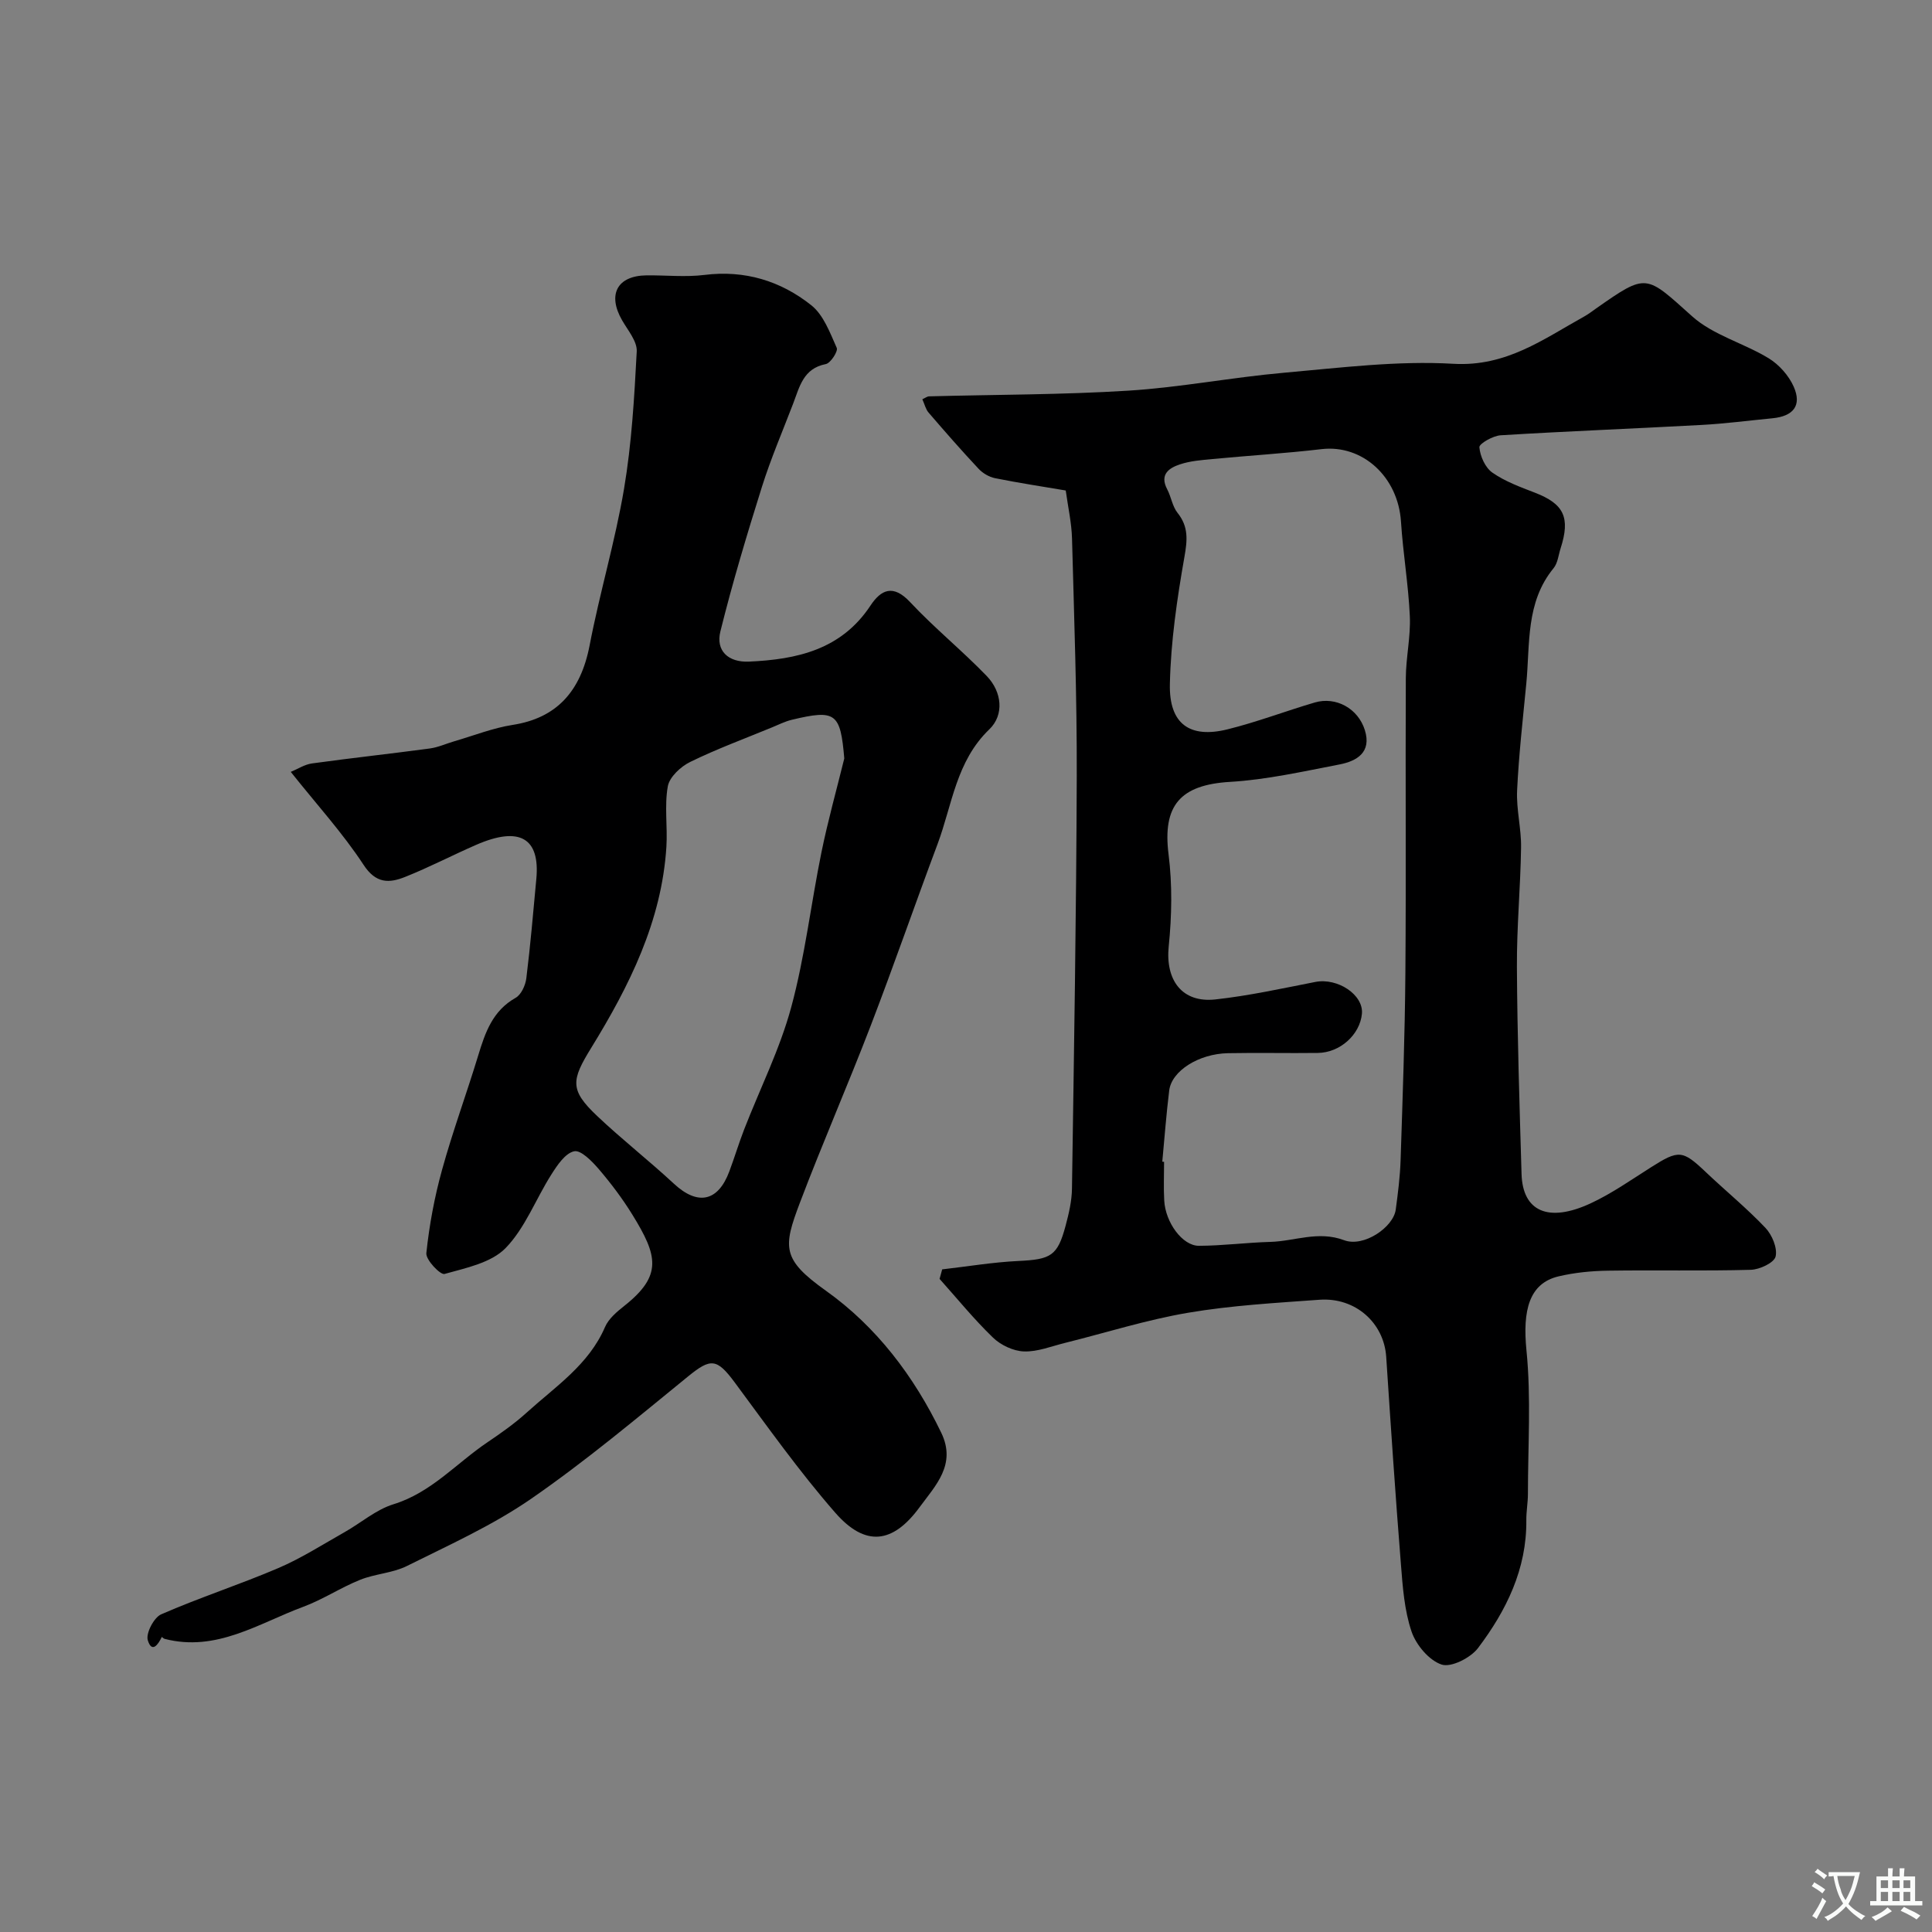
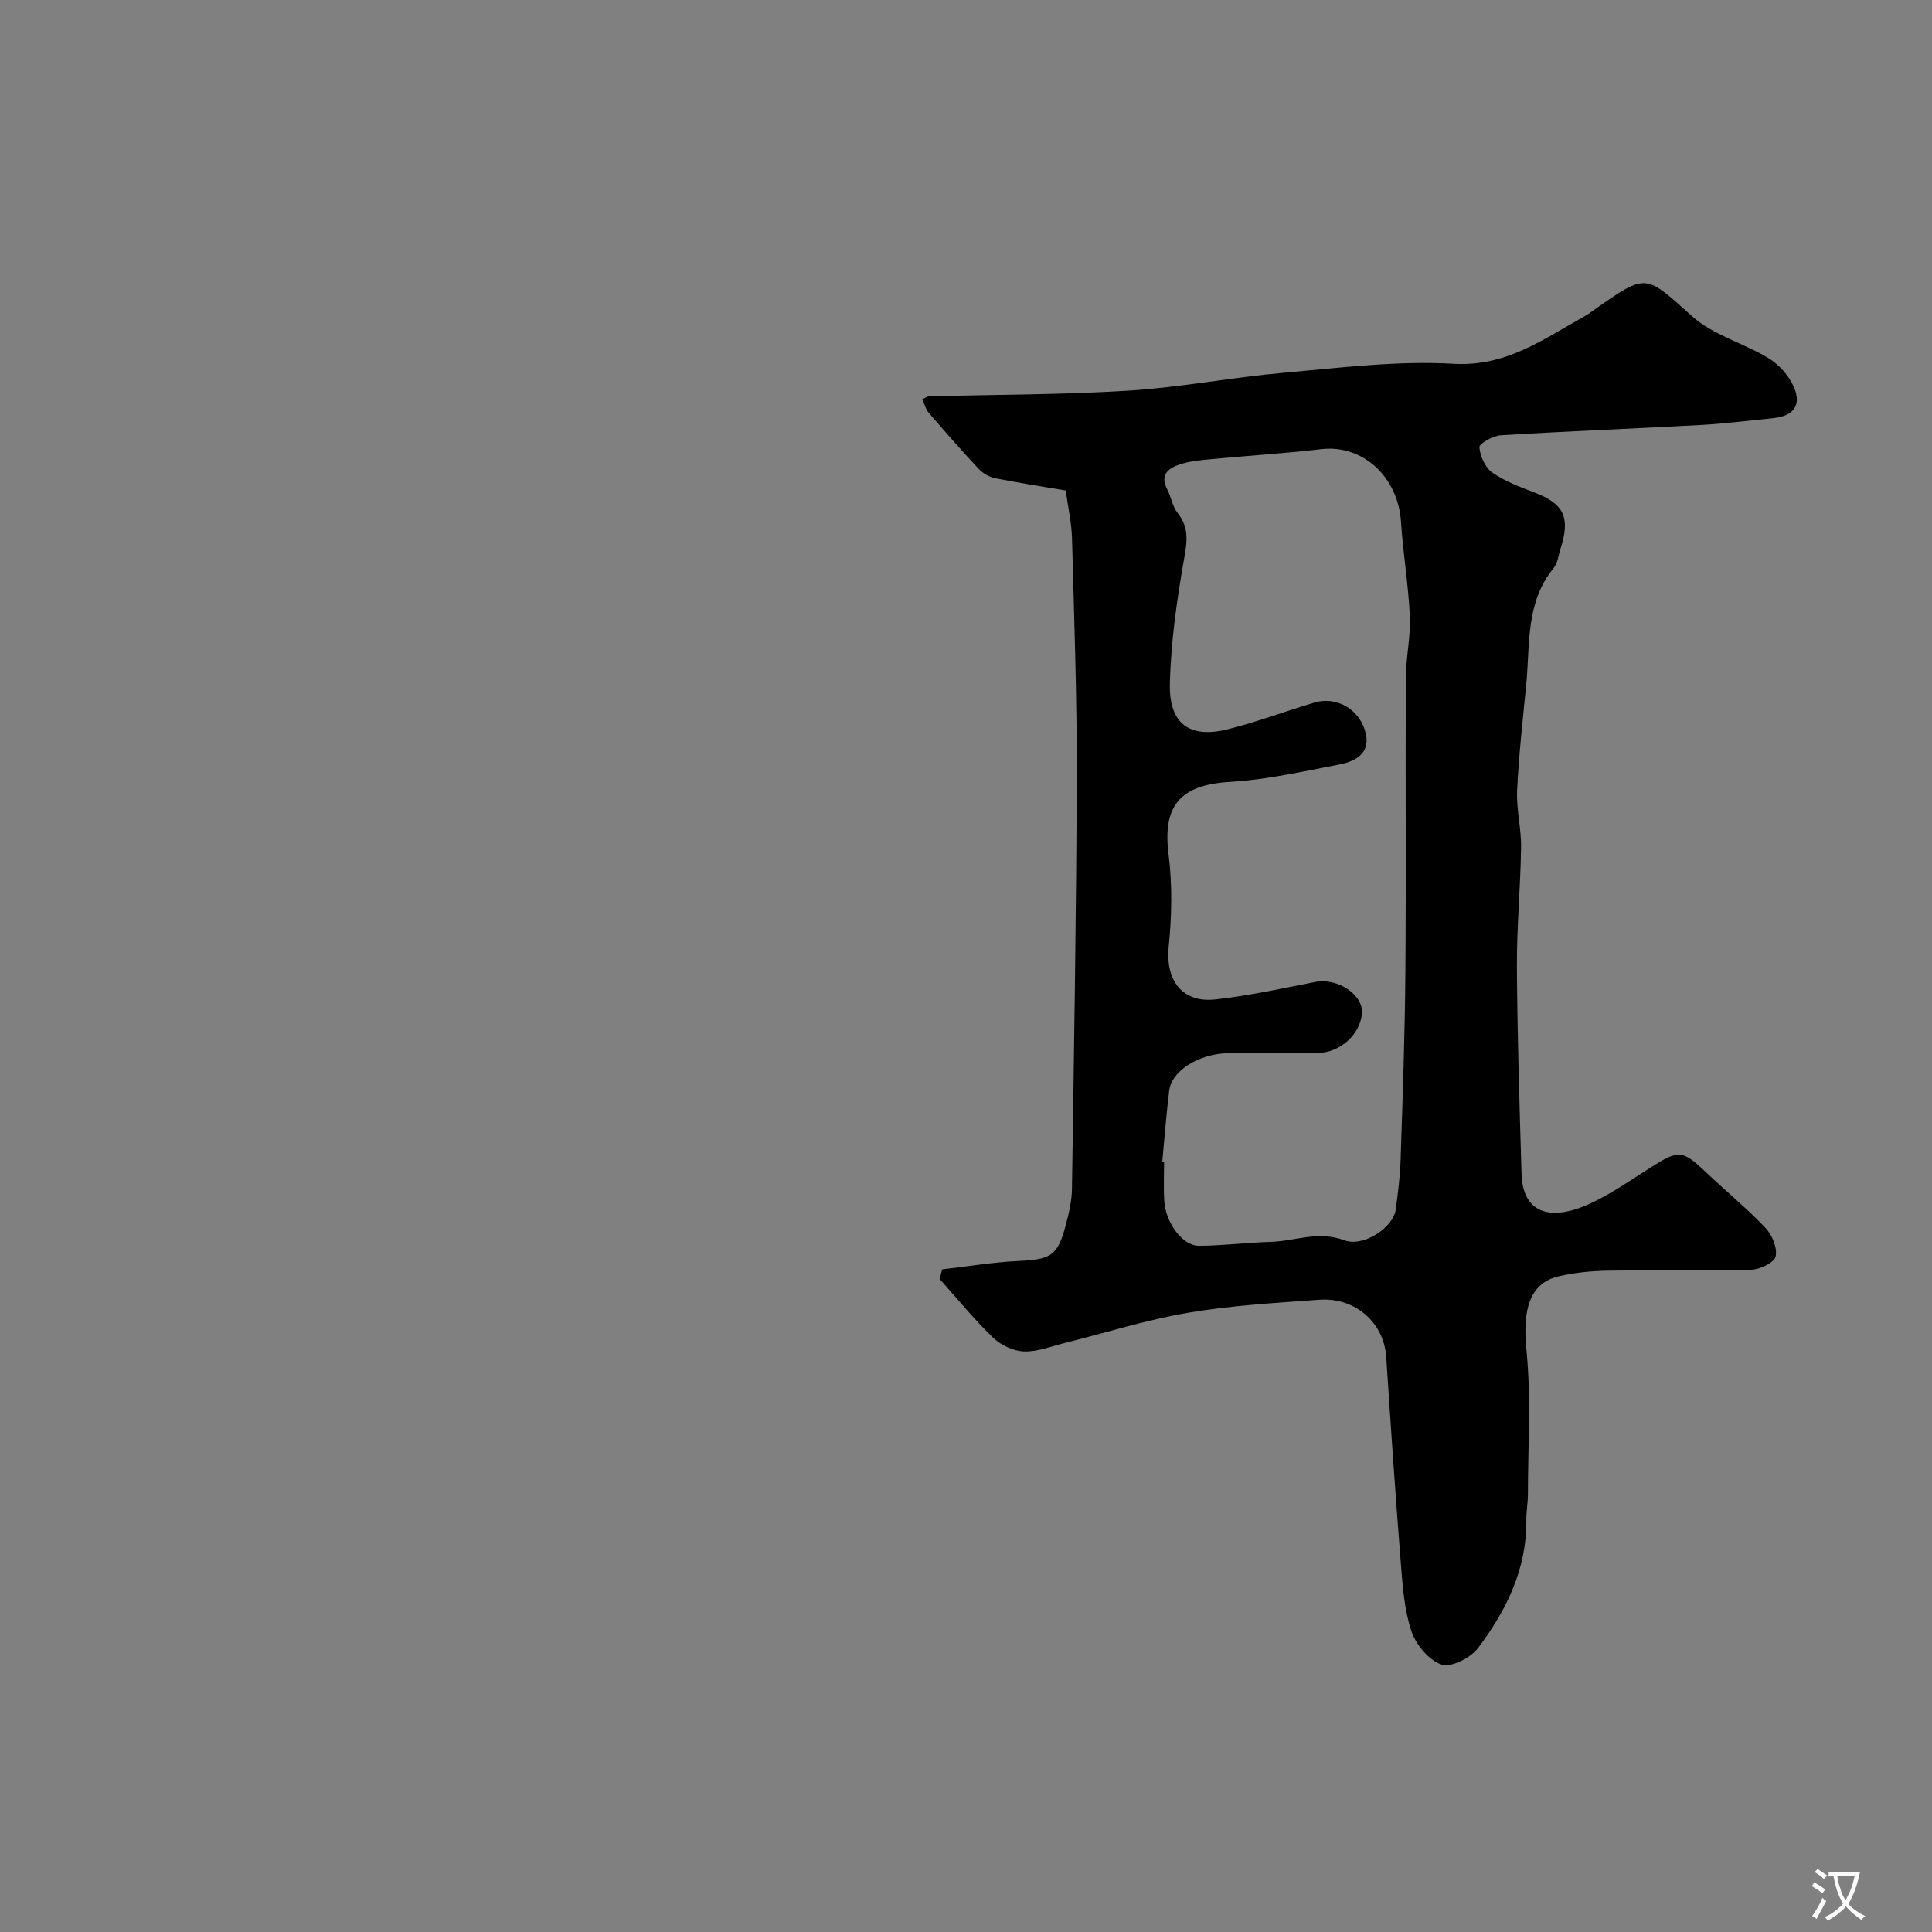
<svg xmlns="http://www.w3.org/2000/svg" enable-background="new 0 0 400 400" viewBox="0 0 400 400">
  <rect x="0" y="0" width="400" height="400" fill="#808080" stroke="none" />
  <path d="m195.07 262.81c5.27-.6 10.52-1.49 15.81-1.74 6.69-.32 8.07-1.04 9.74-7.29.67-2.51 1.29-5.13 1.32-7.71.42-28.43.9-56.86.99-85.29.05-16.43-.54-32.86-.98-49.29-.09-3.26-.83-6.5-1.3-9.94-4.77-.81-9.74-1.56-14.65-2.55-1.23-.25-2.54-1.03-3.4-1.95-3.55-3.79-6.96-7.69-10.35-11.63-.6-.69-.81-1.71-1.29-2.76.59-.26.99-.59 1.4-.6 13.76-.37 27.55-.32 41.29-1.18 10.77-.68 21.45-2.76 32.21-3.71 11.67-1.03 23.45-2.53 35.06-1.85 10.92.63 18.58-5.08 27.05-9.78.85-.47 1.63-1.07 2.42-1.63 10.66-7.48 10.28-7.07 19.96 1.59 4.36 3.9 10.69 5.54 15.84 8.68 2.15 1.31 4.16 3.58 5.18 5.88 1.72 3.9-.07 6.12-4.41 6.54-4.9.47-9.78 1.12-14.69 1.38-13.86.76-27.72 1.29-41.57 2.14-1.6.1-4.47 1.74-4.41 2.48.15 1.85 1.21 4.22 2.69 5.25 2.63 1.84 5.79 2.99 8.82 4.16 5.99 2.32 7.36 5.12 5.31 11.51-.45 1.39-.59 3.06-1.46 4.12-5.82 7.09-4.85 15.71-5.65 23.93-.71 7.36-1.55 14.72-1.9 22.1-.18 3.91.88 7.87.82 11.79-.12 8.27-.91 16.54-.86 24.8.08 14.27.54 28.53.96 42.8.23 7.74 5.52 10.14 14.26 6.1 4.41-2.04 8.45-4.9 12.58-7.51 5.72-3.63 6.49-3.56 11.34 1.05 4.08 3.87 8.45 7.44 12.31 11.51 1.38 1.45 2.52 4.19 2.11 5.94-.31 1.29-3.3 2.7-5.14 2.75-9.85.27-19.7.03-29.56.18-3.43.05-6.92.39-10.25 1.18-6.09 1.45-7.46 7.04-6.63 15.34.98 9.81.3 19.79.3 29.7 0 1.81-.35 3.62-.33 5.43.1 10.13-4.14 18.72-10 26.48-1.53 2.03-5.55 4.07-7.54 3.42-2.61-.87-5.29-4.07-6.23-6.85-1.49-4.41-1.83-9.27-2.2-13.98-1.14-14.28-2.1-28.58-3.04-42.88-.46-7.02-6.37-12.36-13.83-11.82-9.08.66-18.23 1.17-27.18 2.69-8.6 1.46-16.99 4.13-25.48 6.24-2.83.7-5.7 1.87-8.52 1.77-2.2-.08-4.8-1.31-6.41-2.87-3.93-3.79-7.4-8.07-11.05-12.15.19-.69.36-1.33.54-1.97zm45.57-22.3c.12.01.25.02.37.04 0 2.67-.12 5.34.03 8 .25 4.56 3.78 9.4 7.19 9.38 4.93-.02 9.85-.67 14.79-.81 5.06-.14 9.88-2.36 15.26-.35 4.08 1.53 10.19-2.69 10.69-6.31.46-3.42.9-6.85 1.01-10.29.42-12.93.89-25.86.99-38.79.16-20.33-.01-40.65.09-60.98.02-4.27 1.02-8.55.83-12.79-.29-6.55-1.41-13.05-1.83-19.6-.6-9.3-7.97-16.02-16.46-15.02-7.5.88-15.05 1.33-22.57 2.05-2.26.21-4.6.39-6.73 1.1-2.27.75-4.26 2.09-2.65 5.15.83 1.57 1.07 3.54 2.14 4.88 2.31 2.89 2.05 5.64 1.43 9.15-1.53 8.69-2.82 17.52-3.01 26.32-.18 8.25 4.11 11.28 11.9 9.37 6.12-1.51 12.05-3.79 18.11-5.57 4.38-1.28 8.96 1.24 10.36 5.73 1.43 4.6-1.66 6.41-5.29 7.11-7.5 1.44-15.04 3.15-22.63 3.6-10.31.61-14 4.89-12.72 15.02.79 6.26.67 12.75.03 19.04-.71 6.96 2.73 11.75 9.68 10.98 6.94-.76 13.81-2.28 20.68-3.62 4.62-.9 10.01 2.67 9.64 6.6-.41 4.31-4.52 8.05-9.14 8.1-6.19.08-12.38-.07-18.56.05-6.11.11-11.72 3.69-12.2 7.74-.6 4.88-.97 9.8-1.43 14.72z" fill="#000001" />
-   <path d="m60.2 159.81c1.42-.58 2.86-1.54 4.4-1.75 8.1-1.12 16.24-2 24.35-3.09 1.74-.23 3.4-1 5.11-1.5 4.03-1.17 7.99-2.75 12.1-3.39 8.99-1.4 14.06-6.82 15.92-16.49 2.08-10.85 5.28-21.5 7.12-32.38 1.58-9.37 2.13-18.94 2.63-28.45.11-2.08-1.82-4.35-3.01-6.41-3.11-5.37-1.05-9.27 5.05-9.34 4-.04 8.05.4 11.99-.09 8.34-1.04 15.77 1.24 22.1 6.27 2.54 2.01 3.88 5.7 5.28 8.84.31.69-1.28 3.16-2.27 3.35-4.68.91-5.43 4.73-6.76 8.19-2.19 5.73-4.62 11.38-6.46 17.22-3.11 9.9-6.1 19.86-8.6 29.93-1 4.02 1.63 6.44 5.89 6.26 9.91-.44 19.12-2.45 25.16-11.57 2.22-3.36 4.72-4.5 8.23-.75 5.01 5.36 10.77 10.02 15.87 15.31 3.15 3.27 3.65 8.03.53 11.03-6.89 6.62-7.68 15.61-10.71 23.73-4.68 12.49-9.04 25.1-13.82 37.55-4.72 12.29-10 24.37-14.67 36.68-3.52 9.29-3.8 11.74 5.35 18.26 10.49 7.47 18.25 17.71 23.9 29.42 3.17 6.58-1.18 10.9-4.48 15.4-5.56 7.59-11.24 8.28-17.48 1.14-7.46-8.54-14.05-17.85-20.81-26.97-3.7-4.99-4.96-5.05-9.61-1.27-10.66 8.68-21.22 17.55-32.51 25.35-7.98 5.52-17.01 9.58-25.74 13.93-2.97 1.48-6.59 1.61-9.71 2.87-4.01 1.61-7.69 4.07-11.73 5.57-9.27 3.44-18.01 9.42-28.72 6.65-.22-.06-.4-.27-.59-.4-.74 1.56-2.05 3.44-2.9.69-.44-1.43 1.26-4.71 2.77-5.37 7.96-3.48 16.27-6.16 24.26-9.58 4.75-2.03 9.15-4.86 13.67-7.41 3.41-1.92 6.53-4.68 10.16-5.8 7.83-2.41 13.01-8.48 19.43-12.81 2.84-1.92 5.67-3.91 8.2-6.21 5.93-5.37 12.81-9.87 16.17-17.67.74-1.72 2.45-3.16 3.99-4.38 7.97-6.3 6.9-10.41 1.69-18.86-2.05-3.33-4.43-6.49-6.97-9.46-1.39-1.62-3.71-4-5.1-3.69-1.86.41-3.51 2.9-4.73 4.83-3.22 5.06-5.4 11.04-9.47 15.22-2.98 3.05-8.21 4.11-12.64 5.35-.86.24-3.91-2.94-3.76-4.32.61-5.8 1.69-11.61 3.25-17.23 2.2-7.97 5.07-15.74 7.48-23.66 1.45-4.77 2.98-9.27 7.75-11.96 1.16-.65 2.04-2.59 2.22-4.04.85-6.84 1.43-13.71 2.07-20.57.8-8.51-3.49-10.97-12.44-7.07-4.94 2.15-9.73 4.66-14.73 6.65-3.25 1.29-6.02 1.45-8.6-2.51-4.33-6.6-9.68-12.46-15.07-19.24zm114.6-2.78c-.8-9.43-1.76-10.19-10.89-8-1.41.34-2.73 1.02-4.08 1.57-5.67 2.34-11.44 4.46-16.93 7.15-1.97.96-4.3 3.13-4.64 5.07-.72 4.05-.03 8.33-.29 12.5-.97 15.42-7.68 28.81-15.56 41.62-4.12 6.69-4.51 8.69 1.21 14.1 5.13 4.86 10.73 9.23 15.91 14.04 4.9 4.55 9.11 3.75 11.46-2.53 1.08-2.88 1.96-5.82 3.07-8.69 3.28-8.45 7.41-16.65 9.76-25.35 2.84-10.49 4.08-21.41 6.26-32.09 1.33-6.51 3.13-12.93 4.72-19.39z" fill="#000001" />
  <g fill="#fafbfa">
    <path d="m377.9 391.2c-.2.3-.4.5-.6.8-.7-.6-1.4-1-2.2-1.5.2-.3.4-.5.5-.8.6.4 1.4.8 2.3 1.5zm-1.8 6.1c-.2-.2-.5-.4-.9-.6.4-.6.8-1.2 1.2-1.9s.7-1.3.9-1.9c.3.3.5.5.8.7-.7 1.3-1.4 2.6-2 3.7zm2.2-9c-.3.3-.5.5-.6.8-.6-.6-1.3-1.1-2-1.5.3-.3.5-.5.6-.7.6.5 1.3.9 2 1.4zm.3.2v-.9h2 4.5c-.3 1.3-.6 2.5-1 3.6s-.9 2.1-1.4 3c.4.5 1 1 1.6 1.4s1.2.8 1.9 1.1c-.3.2-.5.4-.8.8-.4-.3-1-.7-1.6-1.2s-1.2-1.1-1.6-1.6c-.5.6-1.1 1.1-1.7 1.6s-1.4.9-2.1 1.4c-.1-.3-.3-.5-.7-.8.6-.2 1.2-.5 1.9-1s1.4-1.1 2-1.8c-.5-.8-.9-1.6-1.2-2.5s-.6-2-.8-3.2c-.4.1-.7.1-1 .1zm2.5 2.7c.2 1 .7 1.7 1 2.2.3-.5.6-1.1 1-2s.6-1.9.9-3h-3.2-.4c.1.9.3 1.8.7 2.8z" />
-     <path d="m396.5 388.5v1.5 3.6h1.5v.9c-.4 0-1 0-1.7 0h-7.9c-.5 0-.9 0-1.2 0v-.9h1.3v-3.5c0-.7 0-1.2 0-1.6h2.4c0-.8 0-1.4 0-1.7h1c0 .3-.1.8-.1 1.7h1.5c0-.8 0-1.4 0-1.7h1c0 .3-.1.9-.1 1.7zm-8.2 9.2c-.2-.3-.5-.5-.8-.8.8-.3 1.4-.6 1.9-.9s1-.7 1.4-1.1c.3.3.6.5.9.8-1.6 1-2.8 1.6-3.4 2zm2.6-6.8v-1.6h-1.5v1.6zm0 2.7v-1.9h-1.5v1.9zm2.4-2.7v-1.6h-1.5v1.6zm0 2.7v-1.9h-1.5v1.9zm.2 2 .7-.8c.4.2.9.5 1.6.8s1.3.7 1.8 1c-.3.3-.5.5-.8.8-.4-.3-1.5-1-3.3-1.8zm2-4.7v-1.6h-1.4v1.6zm0 2.7v-1.9h-1.4v1.9z" />
  </g>
</svg>